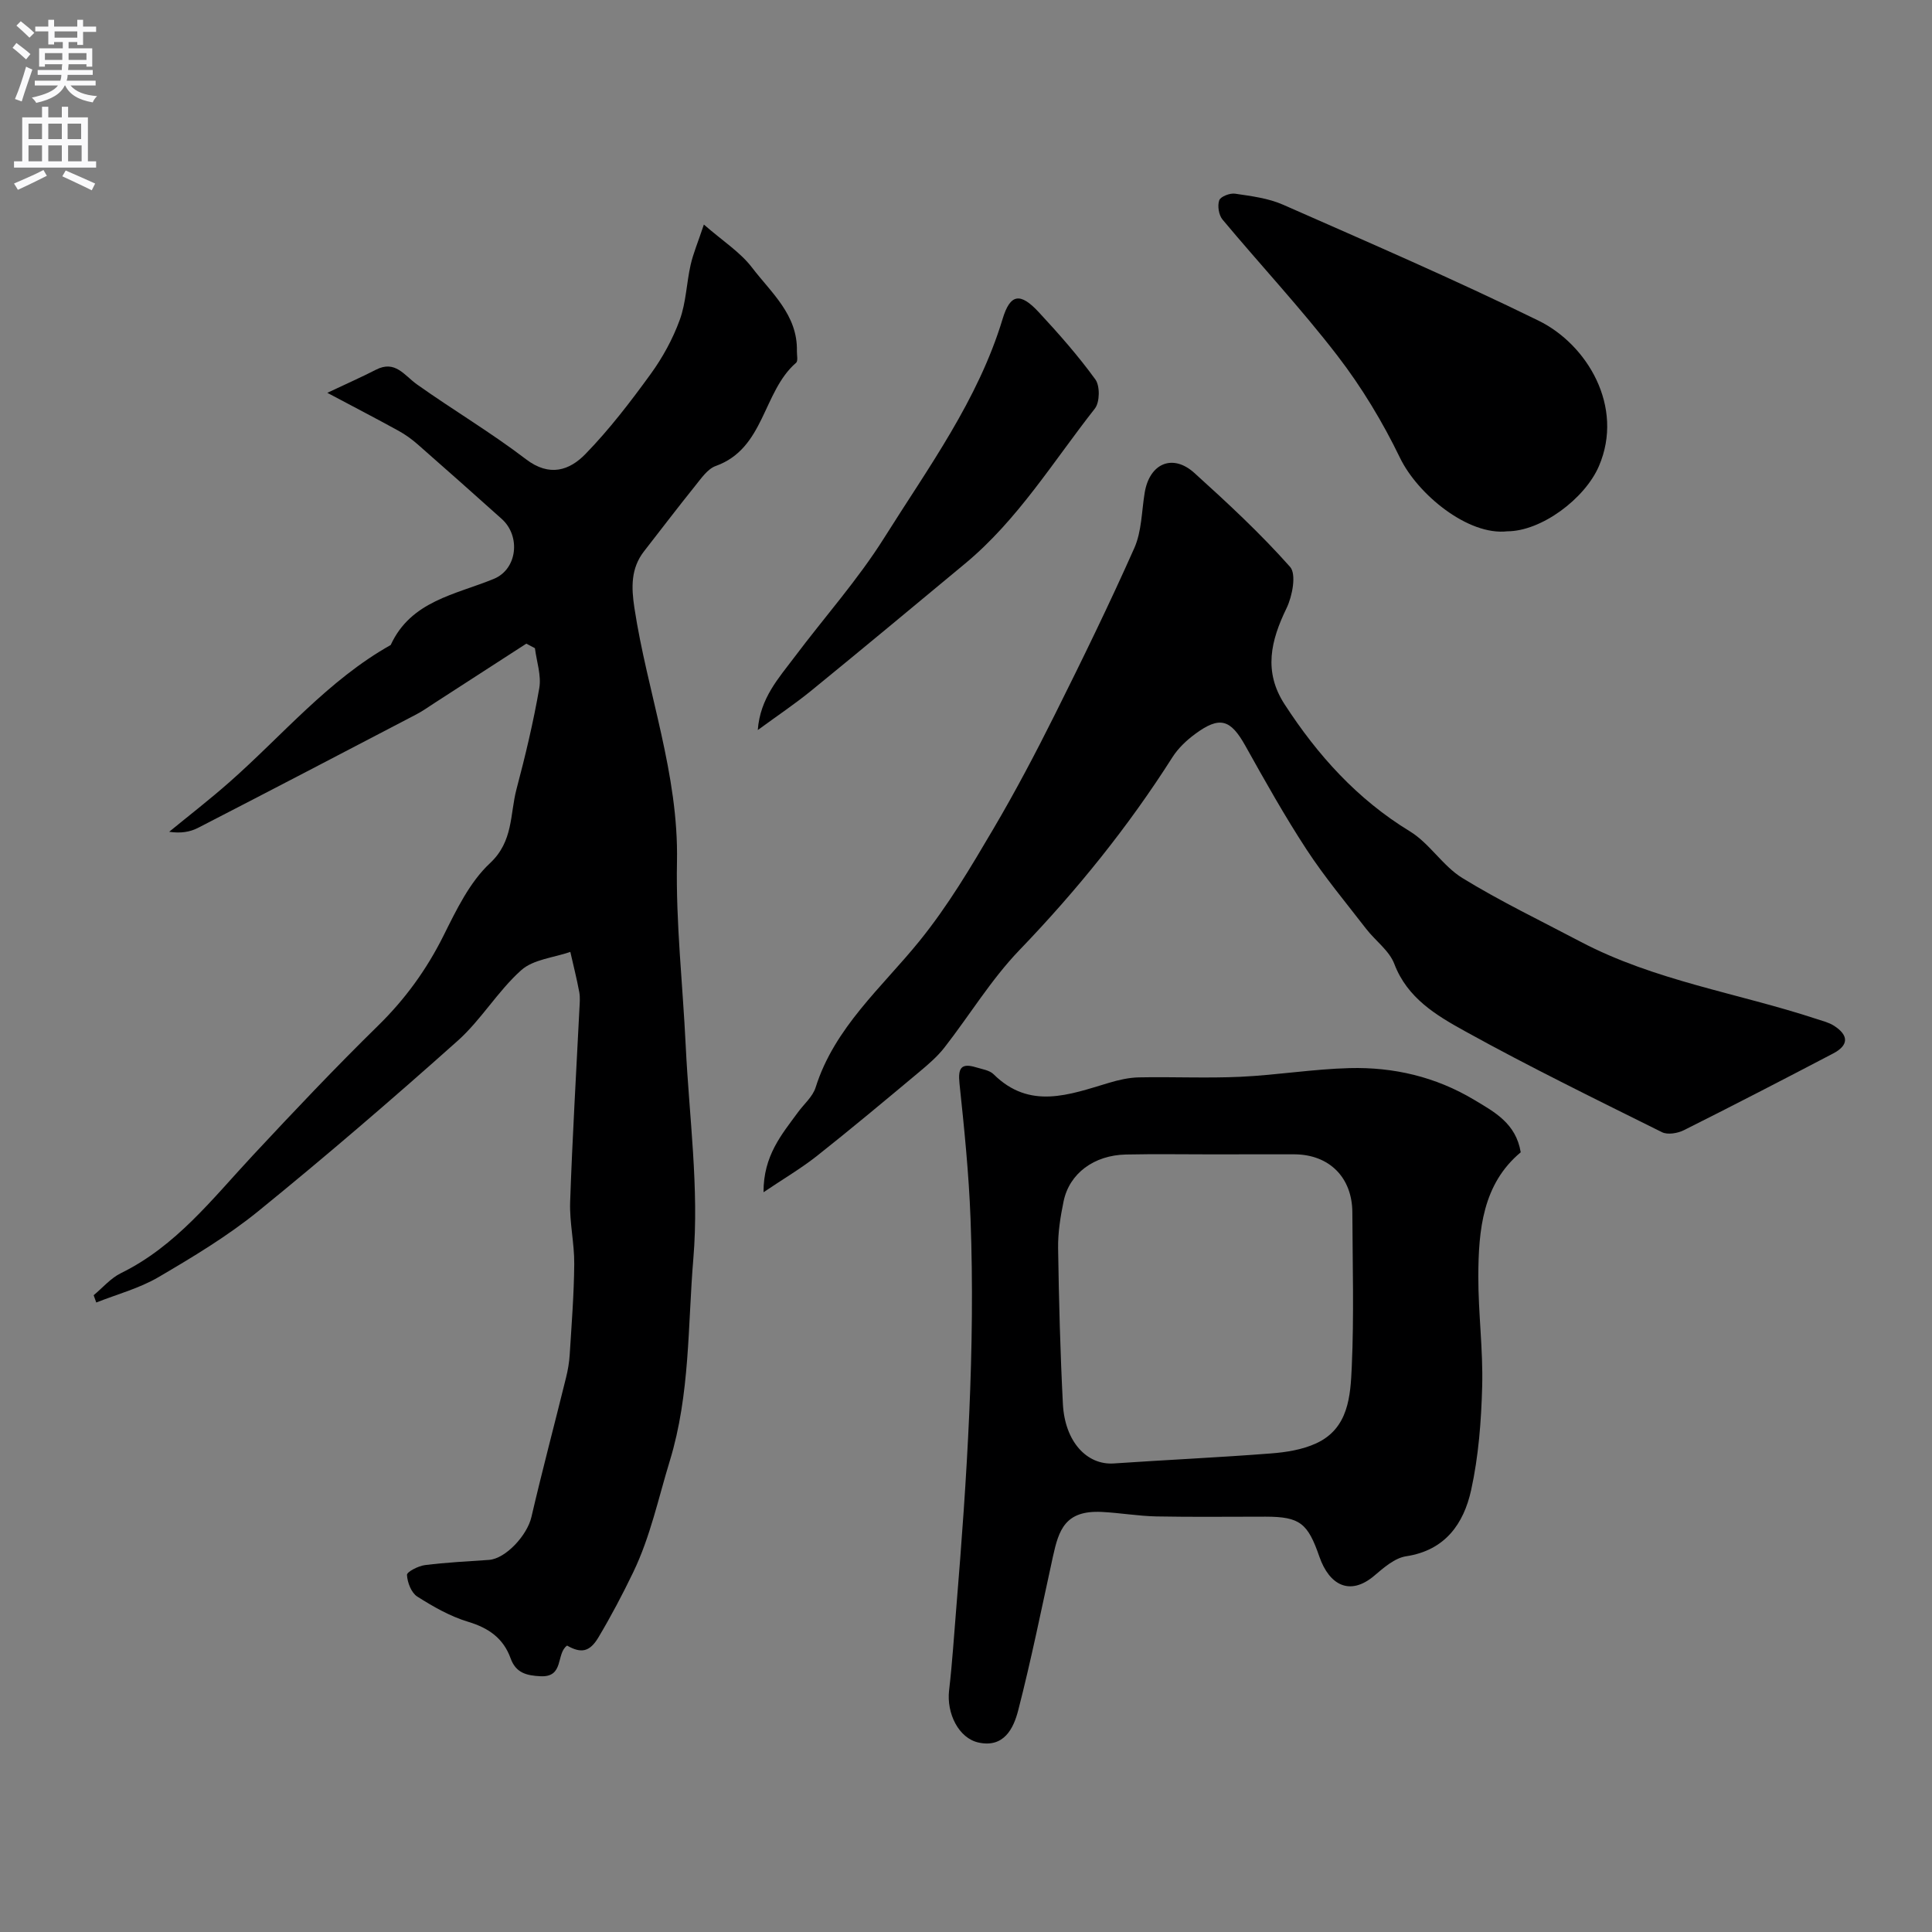
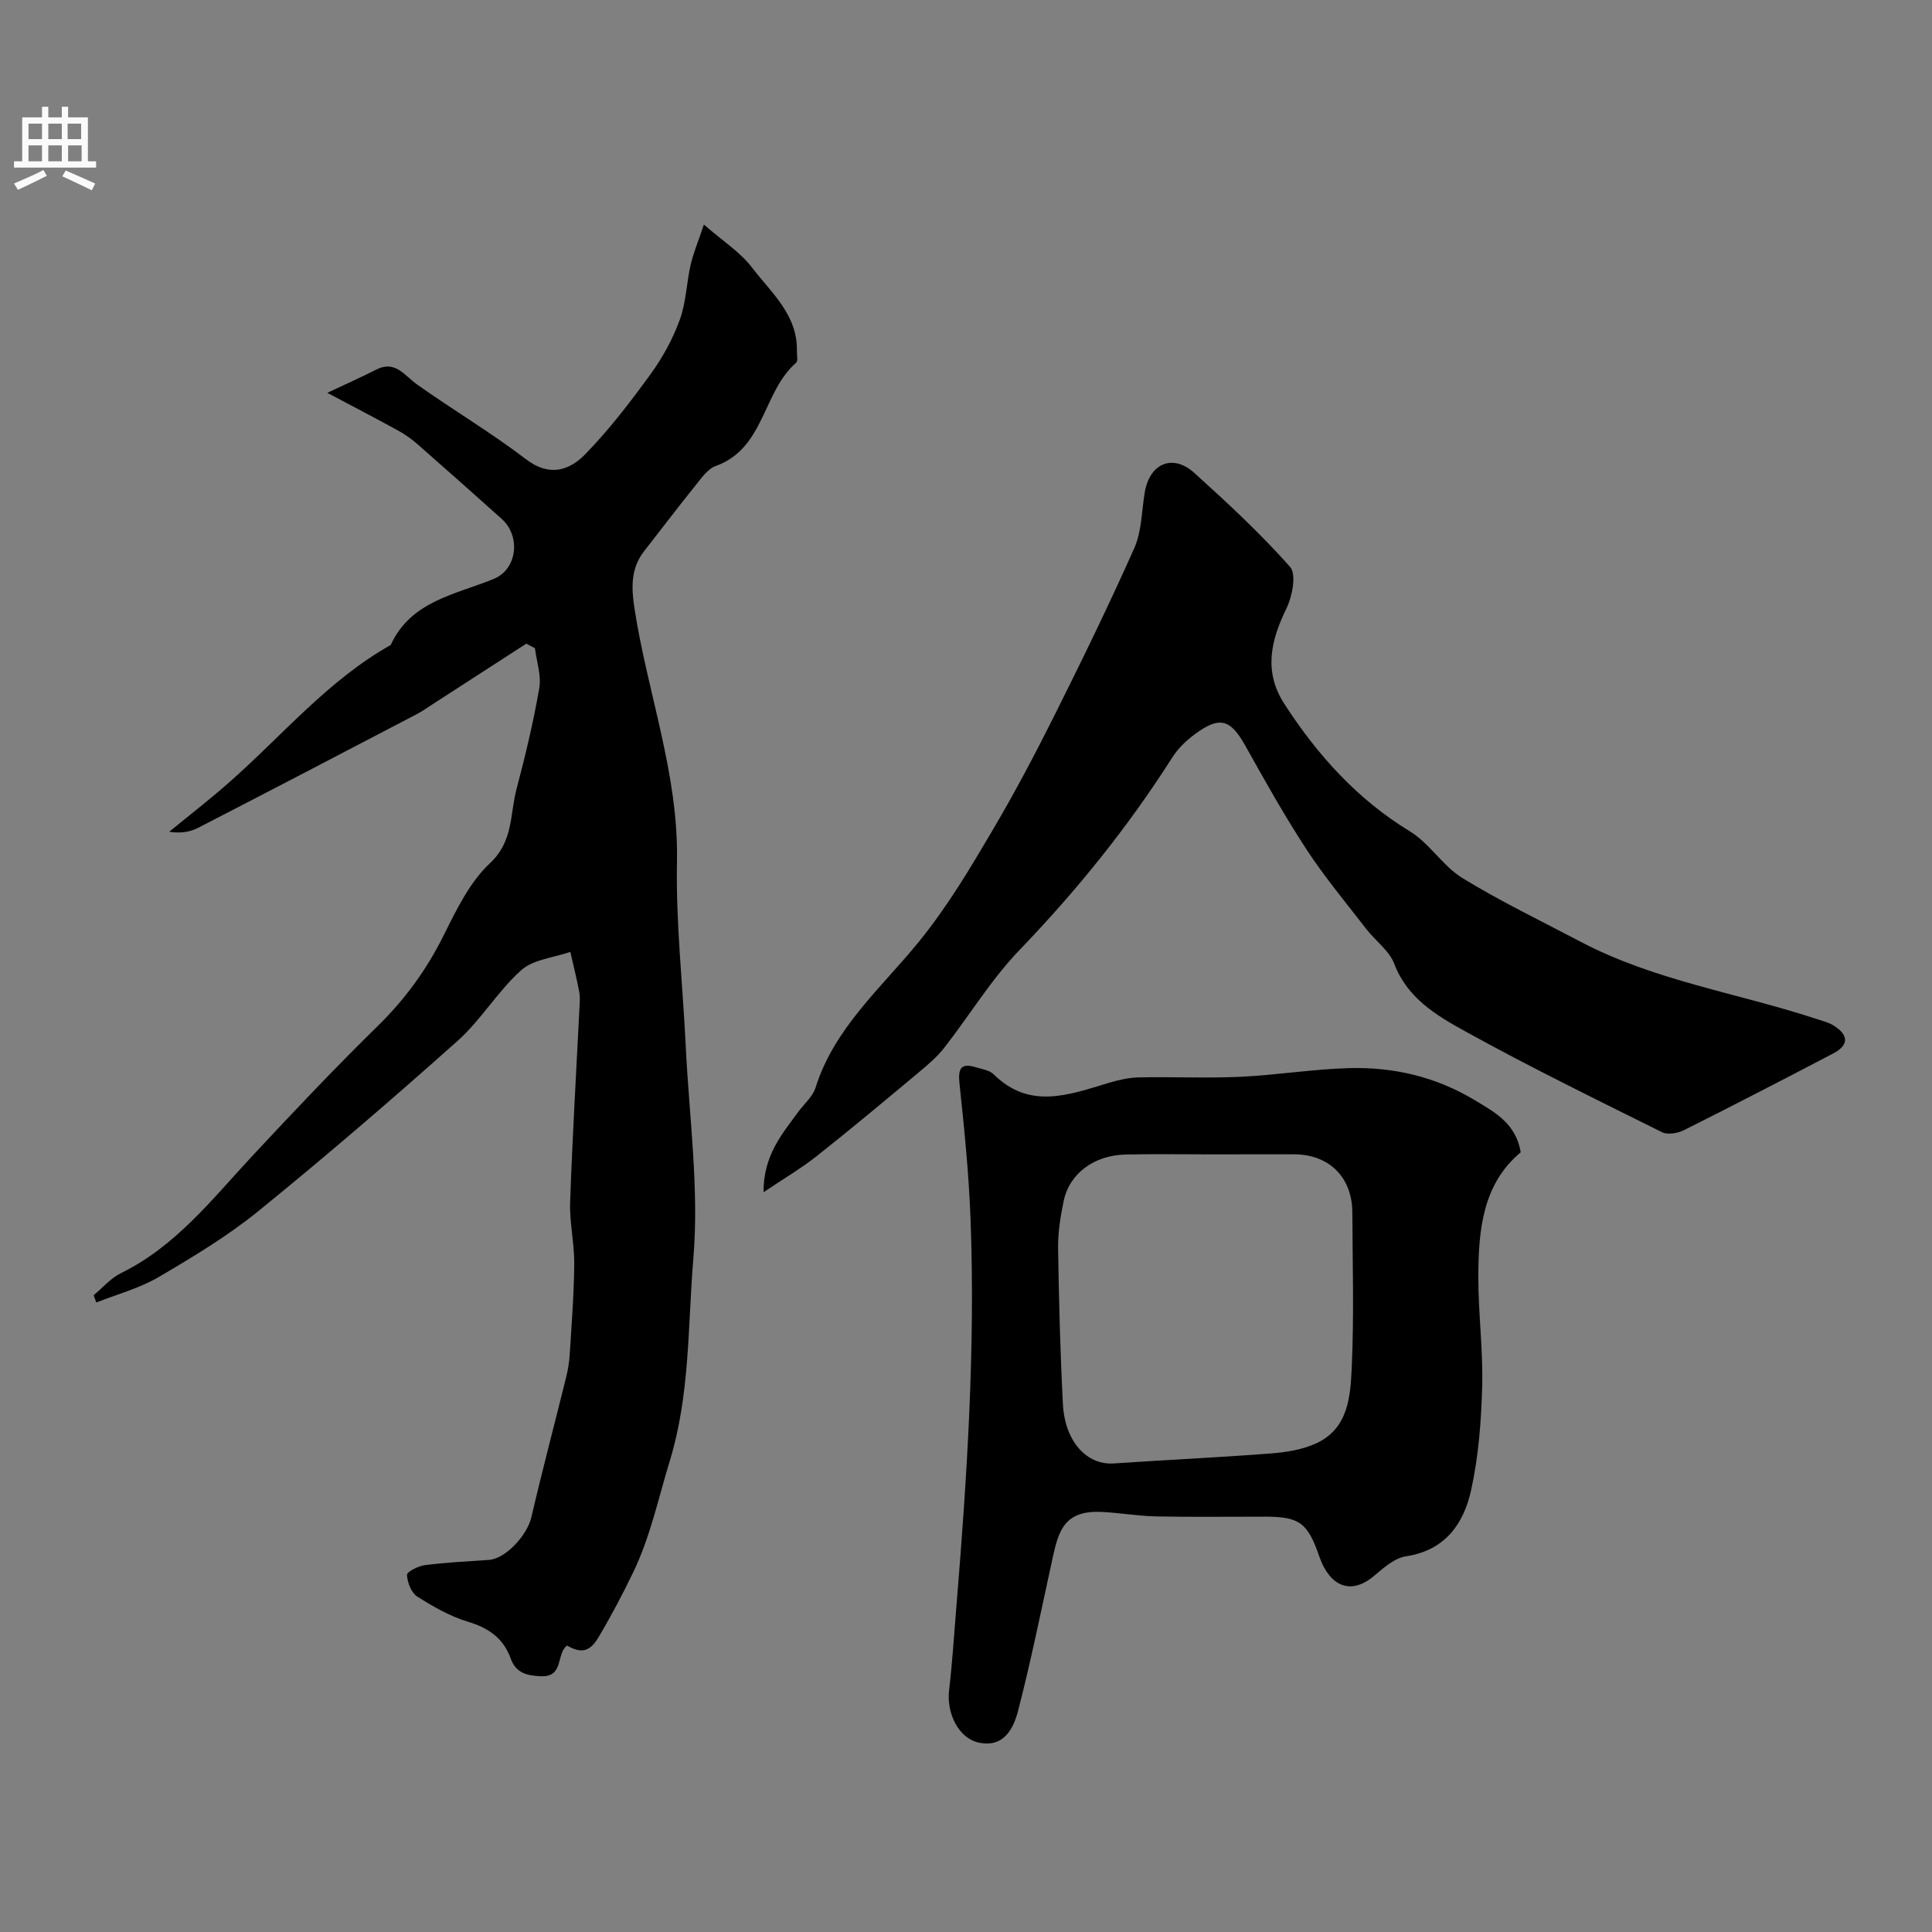
<svg xmlns="http://www.w3.org/2000/svg" enable-background="new 0 0 400 400" viewBox="0 0 400 400">
  <rect x="0" y="0" width="400" height="400" fill="#808080" stroke="none" />
  <g fill="#000001">
    <path d="m19.39 268.16c1.87-1.55 3.53-3.53 5.65-4.57 11.39-5.58 18.92-15.38 27.27-24.34 8.49-9.11 17.05-18.16 25.94-26.87 5.62-5.5 10.05-11.6 13.56-18.63 2.66-5.33 5.41-11.09 9.63-15.03 4.87-4.54 4.12-10.11 5.49-15.31 1.83-6.91 3.5-13.89 4.72-20.93.46-2.63-.55-5.51-.9-8.28-.59-.31-1.18-.62-1.78-.94-6.36 4.11-12.72 8.23-19.09 12.34-1.23.8-2.44 1.66-3.73 2.33-15.04 7.86-30.08 15.71-45.17 23.48-1.66.85-3.6 1.16-5.95.8 4.15-3.4 8.4-6.69 12.43-10.24 10.98-9.67 20.44-21.12 33.43-28.43 4.2-9.14 13.37-10.41 21.35-13.69 4.87-2 5.61-8.85 1.64-12.41-5.77-5.17-11.56-10.32-17.38-15.42-1.22-1.07-2.57-2.05-3.99-2.83-4.41-2.43-8.89-4.75-14.74-7.86 4.17-1.97 7.16-3.29 10.06-4.78 4.01-2.06 5.86 1.16 8.5 3.04 7.44 5.28 15.33 9.96 22.57 15.49 4.88 3.73 9.02 2.31 12.32-1.09 4.95-5.09 9.32-10.8 13.5-16.56 2.47-3.4 4.57-7.24 6.01-11.19 1.32-3.6 1.4-7.63 2.26-11.42.53-2.34 1.49-4.58 2.74-8.33 3.86 3.38 7.51 5.69 9.98 8.92 3.97 5.2 9.45 9.78 9.28 17.27-.02.83.27 2.05-.17 2.43-6.94 6.01-6.49 17.74-16.64 21.37-1.7.61-3.02 2.59-4.27 4.13-3.59 4.46-7.05 9.02-10.57 13.53-2.76 3.54-2.63 7.5-2 11.68 2.67 17.57 9.19 34.41 8.82 52.6-.25 12.68 1.2 25.4 1.81 38.1.71 14.7 2.8 29.52 1.58 44.06-1.17 13.9-.65 28.03-4.87 41.86-2.37 7.74-4.03 15.71-7.57 23.06-2.21 4.59-4.6 9.12-7.21 13.5-1.83 3.08-3.63 3.33-6.49 1.7-2.34 1.66-.55 6.58-5.48 6.35-2.97-.14-5.13-.71-6.21-3.7-1.5-4.17-4.55-6.3-8.81-7.58-3.71-1.12-7.23-3.13-10.52-5.22-1.23-.78-2.05-2.91-2.13-4.48-.03-.64 2.33-1.85 3.7-2.03 4.4-.56 8.84-.77 13.27-1.08 3.47-.24 7.91-5.09 8.79-8.86 2.24-9.64 4.79-19.21 7.16-28.83.39-1.56.67-3.18.77-4.78.39-6.26.89-12.53.94-18.8.04-4.26-.99-8.55-.85-12.8.46-13.34 1.26-26.67 1.92-40 .06-1.16.18-2.37-.03-3.49-.52-2.79-1.22-5.55-1.85-8.32-3.44 1.2-7.65 1.54-10.16 3.78-4.87 4.35-8.31 10.3-13.18 14.64-13.49 12.04-27.21 23.84-41.24 35.24-6.39 5.19-13.56 9.5-20.69 13.68-3.96 2.32-8.56 3.54-12.88 5.25-.16-.47-.35-.99-.54-1.51z" />
    <path d="m314.85 238.57c-7.87 6.56-8.75 16.05-8.78 25.66-.02 7.6 1 15.2.8 22.79-.19 7.19-.75 14.5-2.29 21.5-1.53 6.92-5.34 12.46-13.46 13.69-2.36.36-4.64 2.36-6.6 4.03-5.05 4.28-9.32 1.91-11.35-3.93-2.41-6.95-4.02-8.29-11.15-8.3-7.53-.01-15.07.1-22.6-.05-3.77-.08-7.53-.74-11.3-.93-7.6-.38-8.91 3.73-10.12 9.23-2.33 10.64-4.48 21.33-7.2 31.88-.96 3.71-2.94 7.77-8.18 6.64-4.12-.88-6.68-6.02-6.12-10.82.67-5.71 1.02-11.47 1.5-17.2 2.2-26.76 3.95-53.54 2.94-80.4-.35-9.37-1.3-18.72-2.29-28.05-.34-3.19.36-4.28 3.47-3.32 1.24.38 2.75.59 3.59 1.42 7.5 7.43 15.68 4.23 23.88 1.78 2.01-.6 4.13-1.09 6.2-1.13 7-.14 14.01.2 20.99-.12 7.55-.35 15.06-1.6 22.61-1.8 9.12-.24 17.84 1.79 25.79 6.55 4.24 2.54 8.68 4.88 9.67 10.88zm-63.78.43c-5.99 0-11.98-.1-17.96.03-6.62.14-11.7 3.92-12.9 9.67-.66 3.19-1.19 6.5-1.14 9.74.16 10.75.44 21.5.99 32.23.4 7.8 4.96 12.71 10.56 12.32 10.83-.74 21.67-1.23 32.49-2.07 3.17-.24 6.51-.77 9.37-2.08 6.75-3.09 7.12-9.84 7.39-15.89.48-10.62.16-21.28.12-31.93-.03-7.23-4.76-11.98-11.96-12.03-5.65-.02-11.31.01-16.96.01z" />
    <path d="m158.08 246.84c-.03-7.59 3.77-11.96 7.11-16.53 1.25-1.72 3.08-3.25 3.68-5.18 3.9-12.39 13.76-20.75 21.47-30.27 5.98-7.39 10.64-15.29 15.35-23.29 4.52-7.67 8.68-15.57 12.66-23.53 5.71-11.43 11.32-22.92 16.51-34.6 1.53-3.46 1.5-7.62 2.14-11.46 1.01-6.05 5.79-8.12 10.28-4.06 6.87 6.21 13.69 12.54 19.82 19.45 1.34 1.51.47 6.07-.74 8.56-3.26 6.71-4.8 13.1-.41 19.87 6.85 10.56 15.03 19.66 25.95 26.32 4.07 2.48 6.8 7.16 10.86 9.66 7.88 4.84 16.26 8.86 24.45 13.18 15.38 8.1 32.59 10.64 48.87 16 1.23.41 2.56.72 3.63 1.41 3.1 2 3.06 4.05-.19 5.75-10.26 5.37-20.54 10.69-30.88 15.87-1.29.65-3.37 1-4.54.42-13.71-6.82-27.47-13.54-40.86-20.95-5.85-3.24-11.86-6.79-14.56-13.89-1.05-2.76-3.92-4.79-5.83-7.26-4.19-5.43-8.61-10.72-12.35-16.44-4.54-6.94-8.61-14.21-12.66-21.46-3.07-5.49-5.29-6.22-10.41-2.44-1.78 1.31-3.5 2.94-4.68 4.79-9.17 14.43-19.82 27.61-31.69 39.95-5.85 6.08-10.31 13.48-15.53 20.18-1.47 1.88-3.34 3.48-5.18 5.02-7.04 5.88-14.08 11.77-21.27 17.46-3.23 2.54-6.8 4.64-11 7.47z" />
-     <path d="m312.07 110c-8.13.94-18.57-7.67-22.21-15.2-3.59-7.42-7.94-14.64-12.97-21.17-7.49-9.73-15.9-18.74-23.78-28.17-.78-.93-1.08-2.85-.68-3.99.27-.78 2.22-1.53 3.28-1.37 3.36.5 6.87.93 9.93 2.28 17.72 7.81 35.51 15.49 52.9 24.01 10.05 4.92 17.78 17.79 12.51 30.09-2.91 6.79-11.95 13.52-18.98 13.52z" />
-     <path d="m156.89 151.15c.49-6.62 4.33-10.75 7.61-15.12 6.17-8.22 13.09-15.97 18.54-24.64 9.14-14.56 19.45-28.54 24.54-45.36 1.58-5.24 3.67-5.51 7.49-1.39 4.13 4.45 8.17 9.03 11.72 13.93.97 1.34.92 4.71-.11 6.02-8.62 10.96-15.95 23.03-26.85 32.08-10.59 8.79-21.17 17.6-31.84 26.3-3.39 2.76-7.03 5.2-11.1 8.18z" />
  </g>
-   <path d="m2.6 9.9.8-1c.9.7 1.9 1.4 2.9 2.3l-.9 1.1c-1.1-1-2-1.8-2.8-2.4zm.5 10.6c.9-2.1 1.6-4.3 2.3-6.7.4.2.8.4 1.3.6-.7 2.1-1.5 4.3-2.2 6.6zm.3-15.2.9-.9c1 .8 2 1.6 2.8 2.4l-1 1c-.9-.9-1.8-1.7-2.7-2.5zm12.6-1.2h1.2v1.4h2.7v1.1h-2.7v2.7h-1.2v-.6h-1.8v1.3h4.9v3.8h-1.2v-.5h-3.7c0 .4-.1.9-.1 1.2h5.1v1h-5.2c0 .5-.1.9-.2 1.2h6v1h-5.2c1.1 1.3 2.9 2 5.5 2.2-.4.4-.7.8-.9 1.3-2.9-.5-4.8-1.6-5.7-3.5h-.1c-.8 1.7-2.7 2.9-5.9 3.6-.2-.4-.6-.8-.9-1.1 2.8-.6 4.6-1.4 5.4-2.5h-4.8v-1h5.3c.1-.3.2-.7.2-1.2h-4.9v-1h5c0-.4 0-.8.1-1.2h-3.6v.5h-1.2v-3.8h4.9v-1.3h-1.8v.5h-1.2v-2.7h-2.7v-1h2.7v-1.4h1.2v1.4h4.8zm-6.7 8.3h3.6c0-.4 0-.9 0-1.4h-3.6zm1.9-4.6h4.8v-1.3h-4.7v1.3zm6.7 3.2h-3.7v1.4h3.7v-2.4z" fill="#fafafb" />
  <path d="m8.7 22.1h1.3v2.2h2.8v-2.2h1.3v2.2h4.1v9.1h1.7v1.3h-17v-1.3h1.7v-9.1h4.1zm.3 13.1.7 1.2c-1.8.9-3.8 1.9-6 2.9-.2-.4-.5-.8-.8-1.3 2.3-1 4.4-1.9 6.1-2.8zm-3.1-6.4h2.8v-3.2h-2.8zm0 4.6h2.8v-3.3h-2.8zm4.1-4.6h2.8v-3.2h-2.8zm0 4.6h2.8v-3.3h-2.8zm3.6 1.9c2.1.9 4.1 1.8 6.1 2.7l-.7 1.4c-2.2-1.1-4.2-2-6.1-2.9zm3.2-9.7h-2.8v3.2h2.8zm-2.7 7.8h2.8v-3.3h-2.8z" fill="#fafafb" />
</svg>